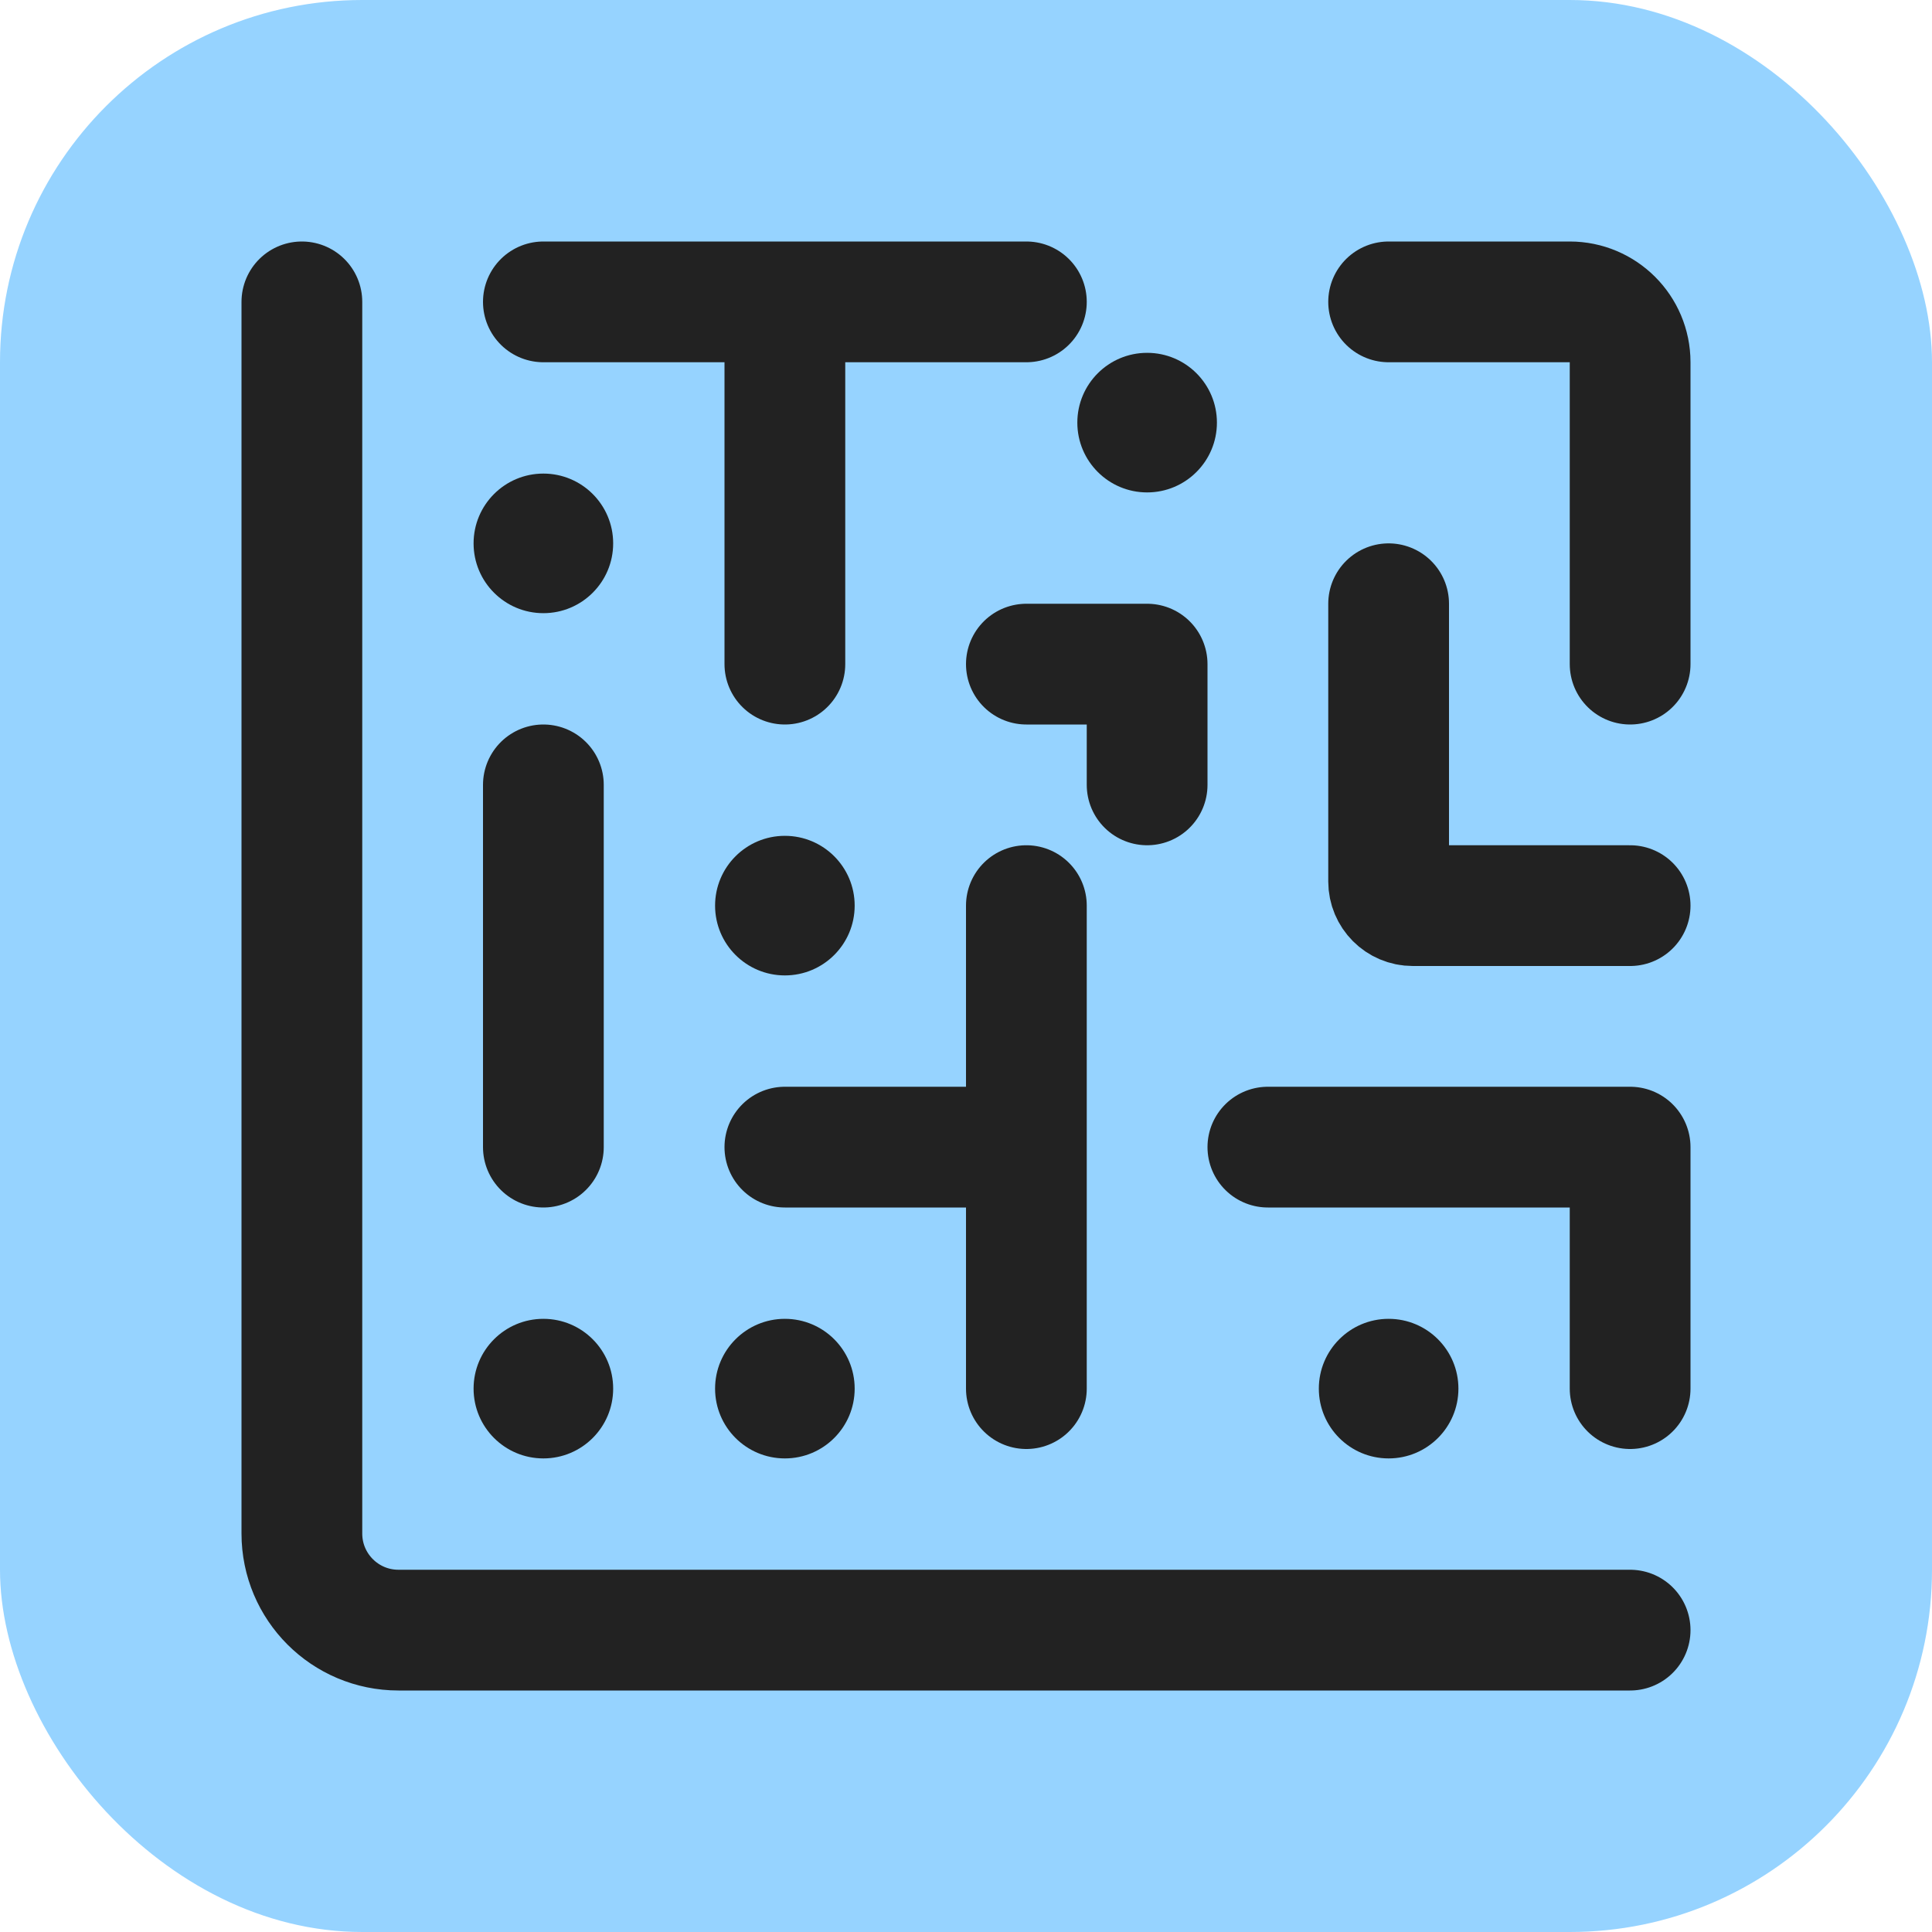
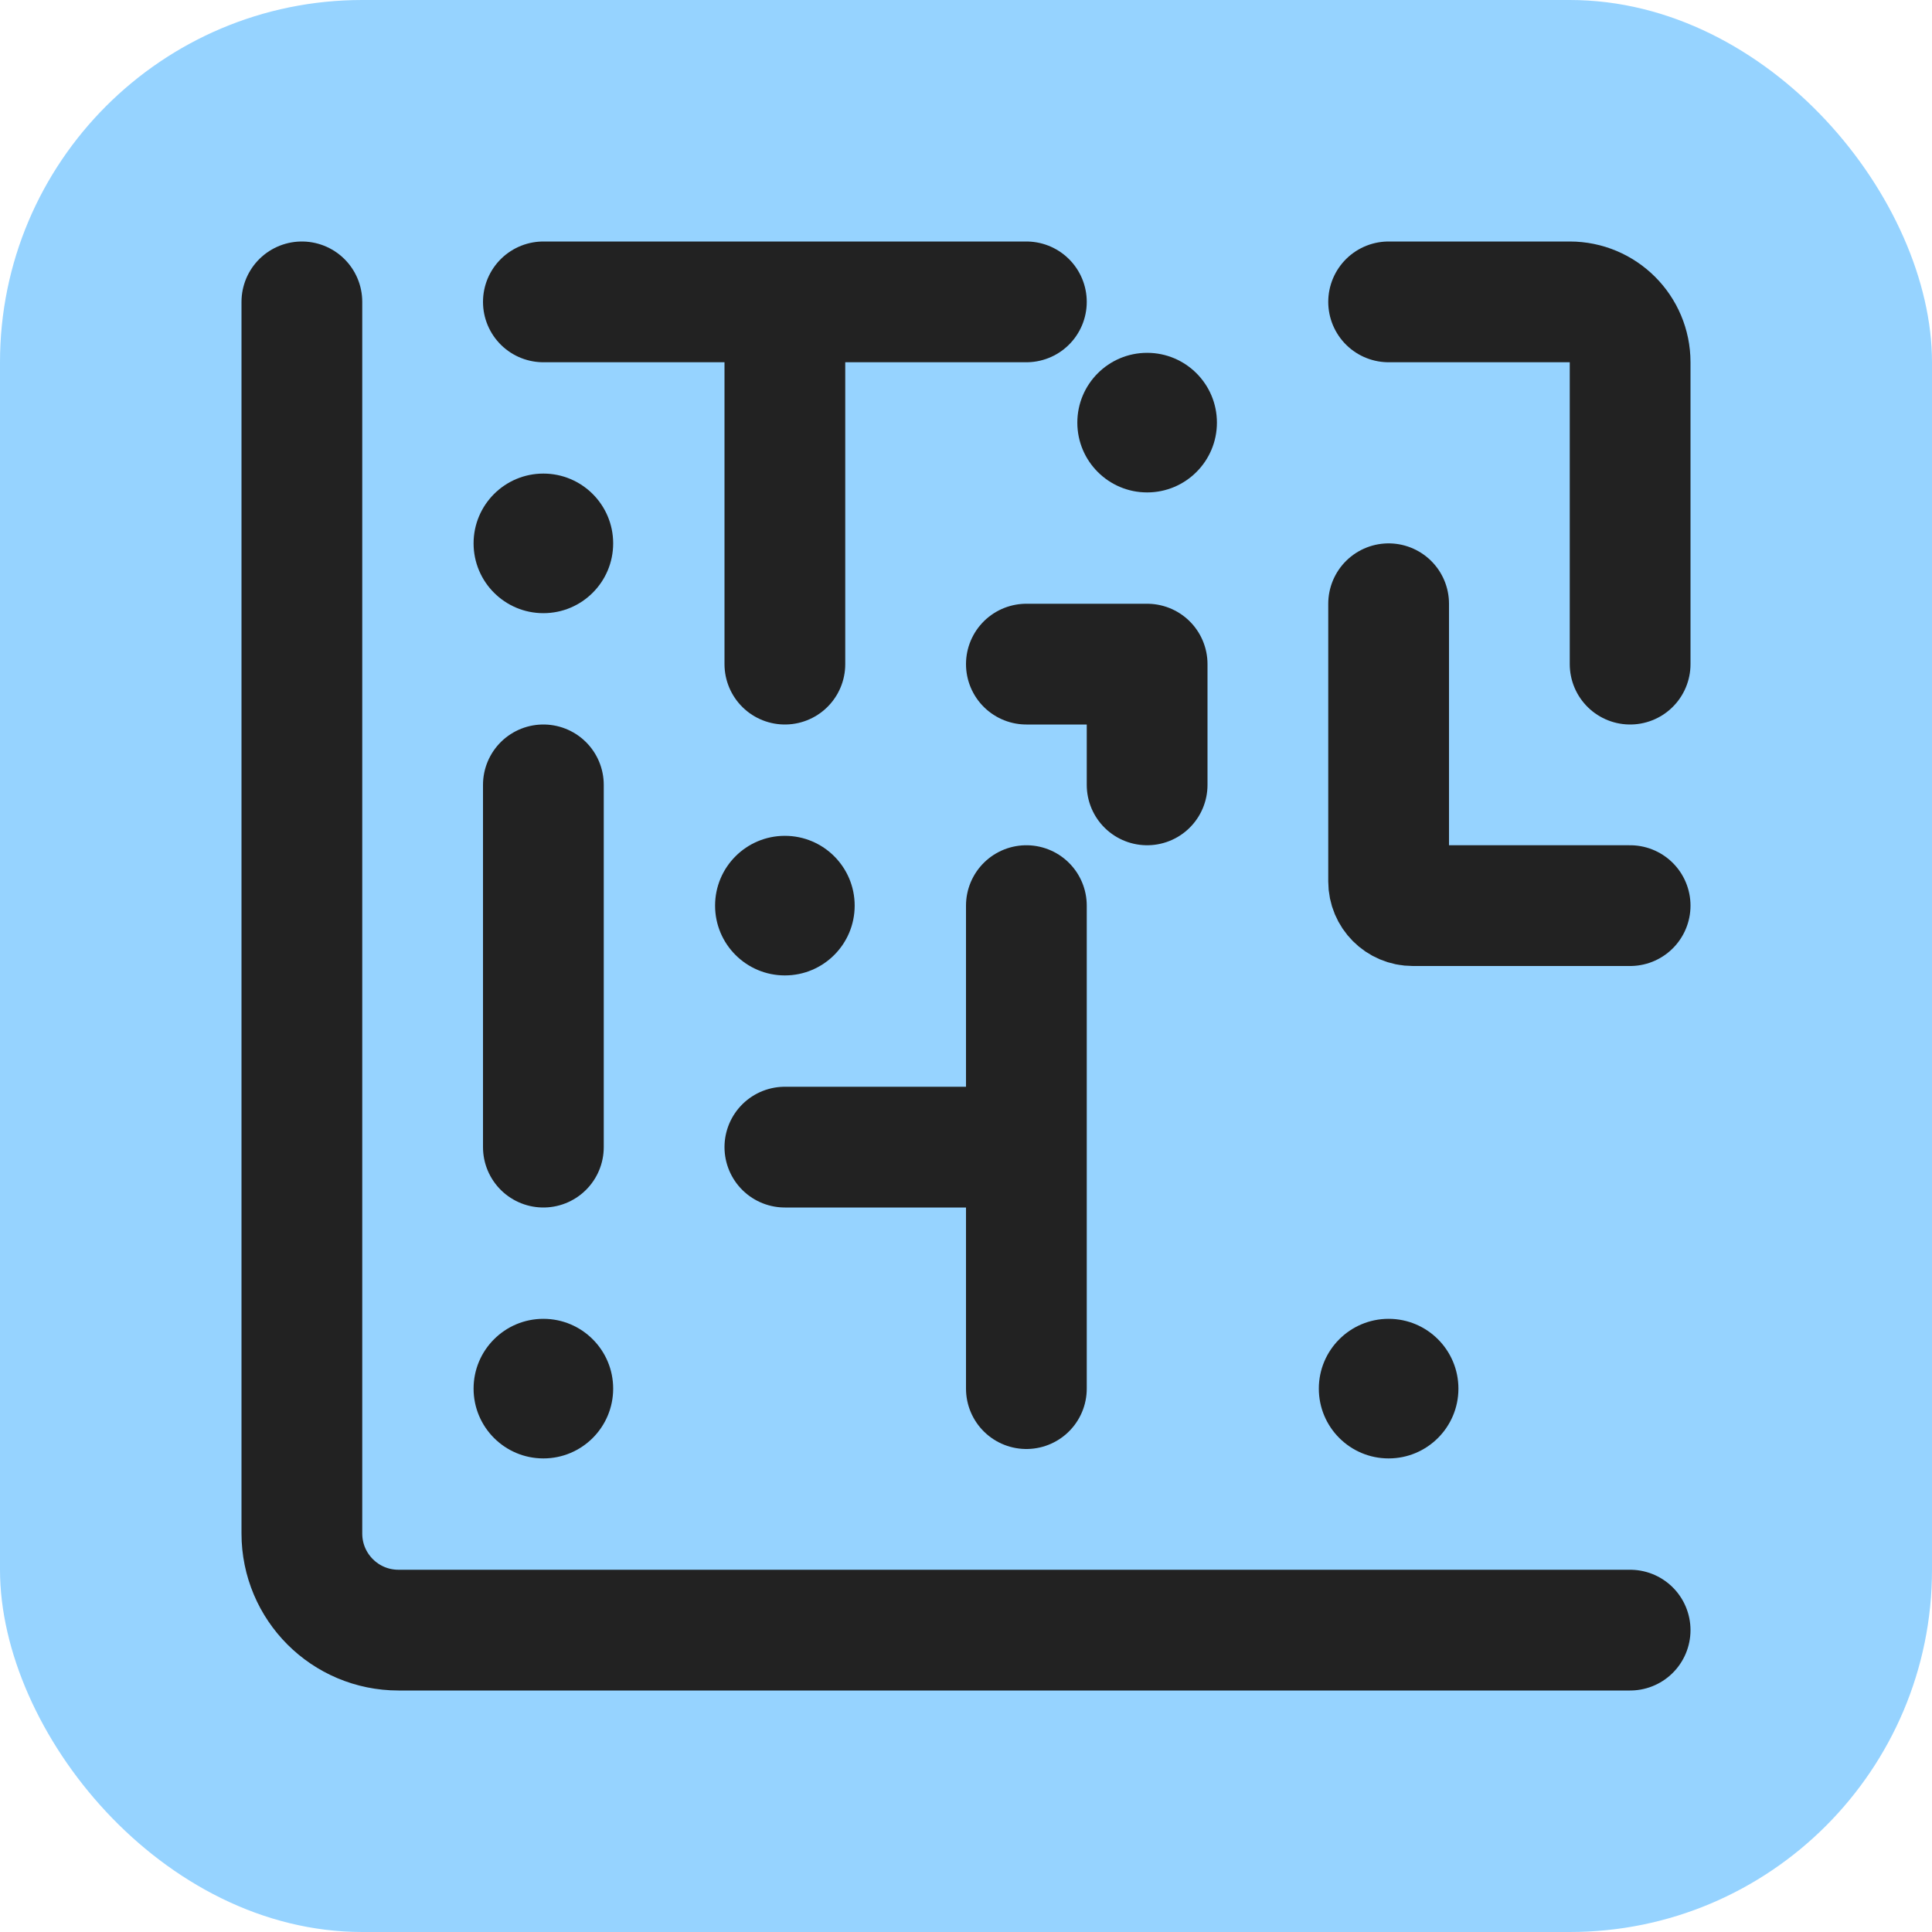
<svg xmlns="http://www.w3.org/2000/svg" width="16" height="16" viewBox="0 0 16 16" fill="none">
  <rect width="16" height="16" rx="3" fill="#96D3FF" />
  <path d="M4.5 9.5L4.5 6.5" stroke="#222222" stroke-linecap="round" stroke-linejoin="round" />
-   <path d="M10.5 9.5L13.5 9.5L13.5 11.5" stroke="#222222" stroke-linecap="round" stroke-linejoin="round" />
  <circle cx="11.5" cy="11.5" r="0.578" fill="#222222" />
-   <circle cx="6.5" cy="11.5" r="0.578" fill="#222222" />
  <circle cx="6.5" cy="7.5" r="0.578" fill="#222222" />
  <circle cx="9.5" cy="3.5" r="0.578" fill="#222222" />
  <circle cx="4.5" cy="11.5" r="0.578" fill="#222222" />
  <circle cx="4.5" cy="4.5" r="0.578" fill="#222222" />
  <path d="M6.5 9.5L8.5 9.5M8.5 9.5L8.5 7.5M8.5 9.5L8.5 11.5" stroke="#222222" stroke-linecap="round" stroke-linejoin="round" />
  <path d="M8.5 5.5L9.5 5.5L9.5 6.5" stroke="#222222" stroke-linecap="round" stroke-linejoin="round" />
  <path d="M13.5 7.5L11.7 7.5C11.589 7.5 11.5 7.41 11.5 7.3L11.5 5" stroke="#222222" stroke-linecap="round" stroke-linejoin="round" />
  <path d="M4.5 2.5L6.5 2.5M8.5 2.5L6.5 2.5M6.5 2.5L6.5 5.5" stroke="#222222" stroke-linecap="round" stroke-linejoin="round" />
  <path d="M11.5 2.5L13 2.5C13.276 2.5 13.5 2.724 13.5 3L13.5 5.5" stroke="#222222" stroke-linecap="round" stroke-linejoin="round" />
  <path d="M2.5 2.5L2.5 12.7C2.5 13.142 2.858 13.5 3.3 13.5L13.5 13.5" stroke="#222222" stroke-linecap="round" stroke-linejoin="round" />
</svg>